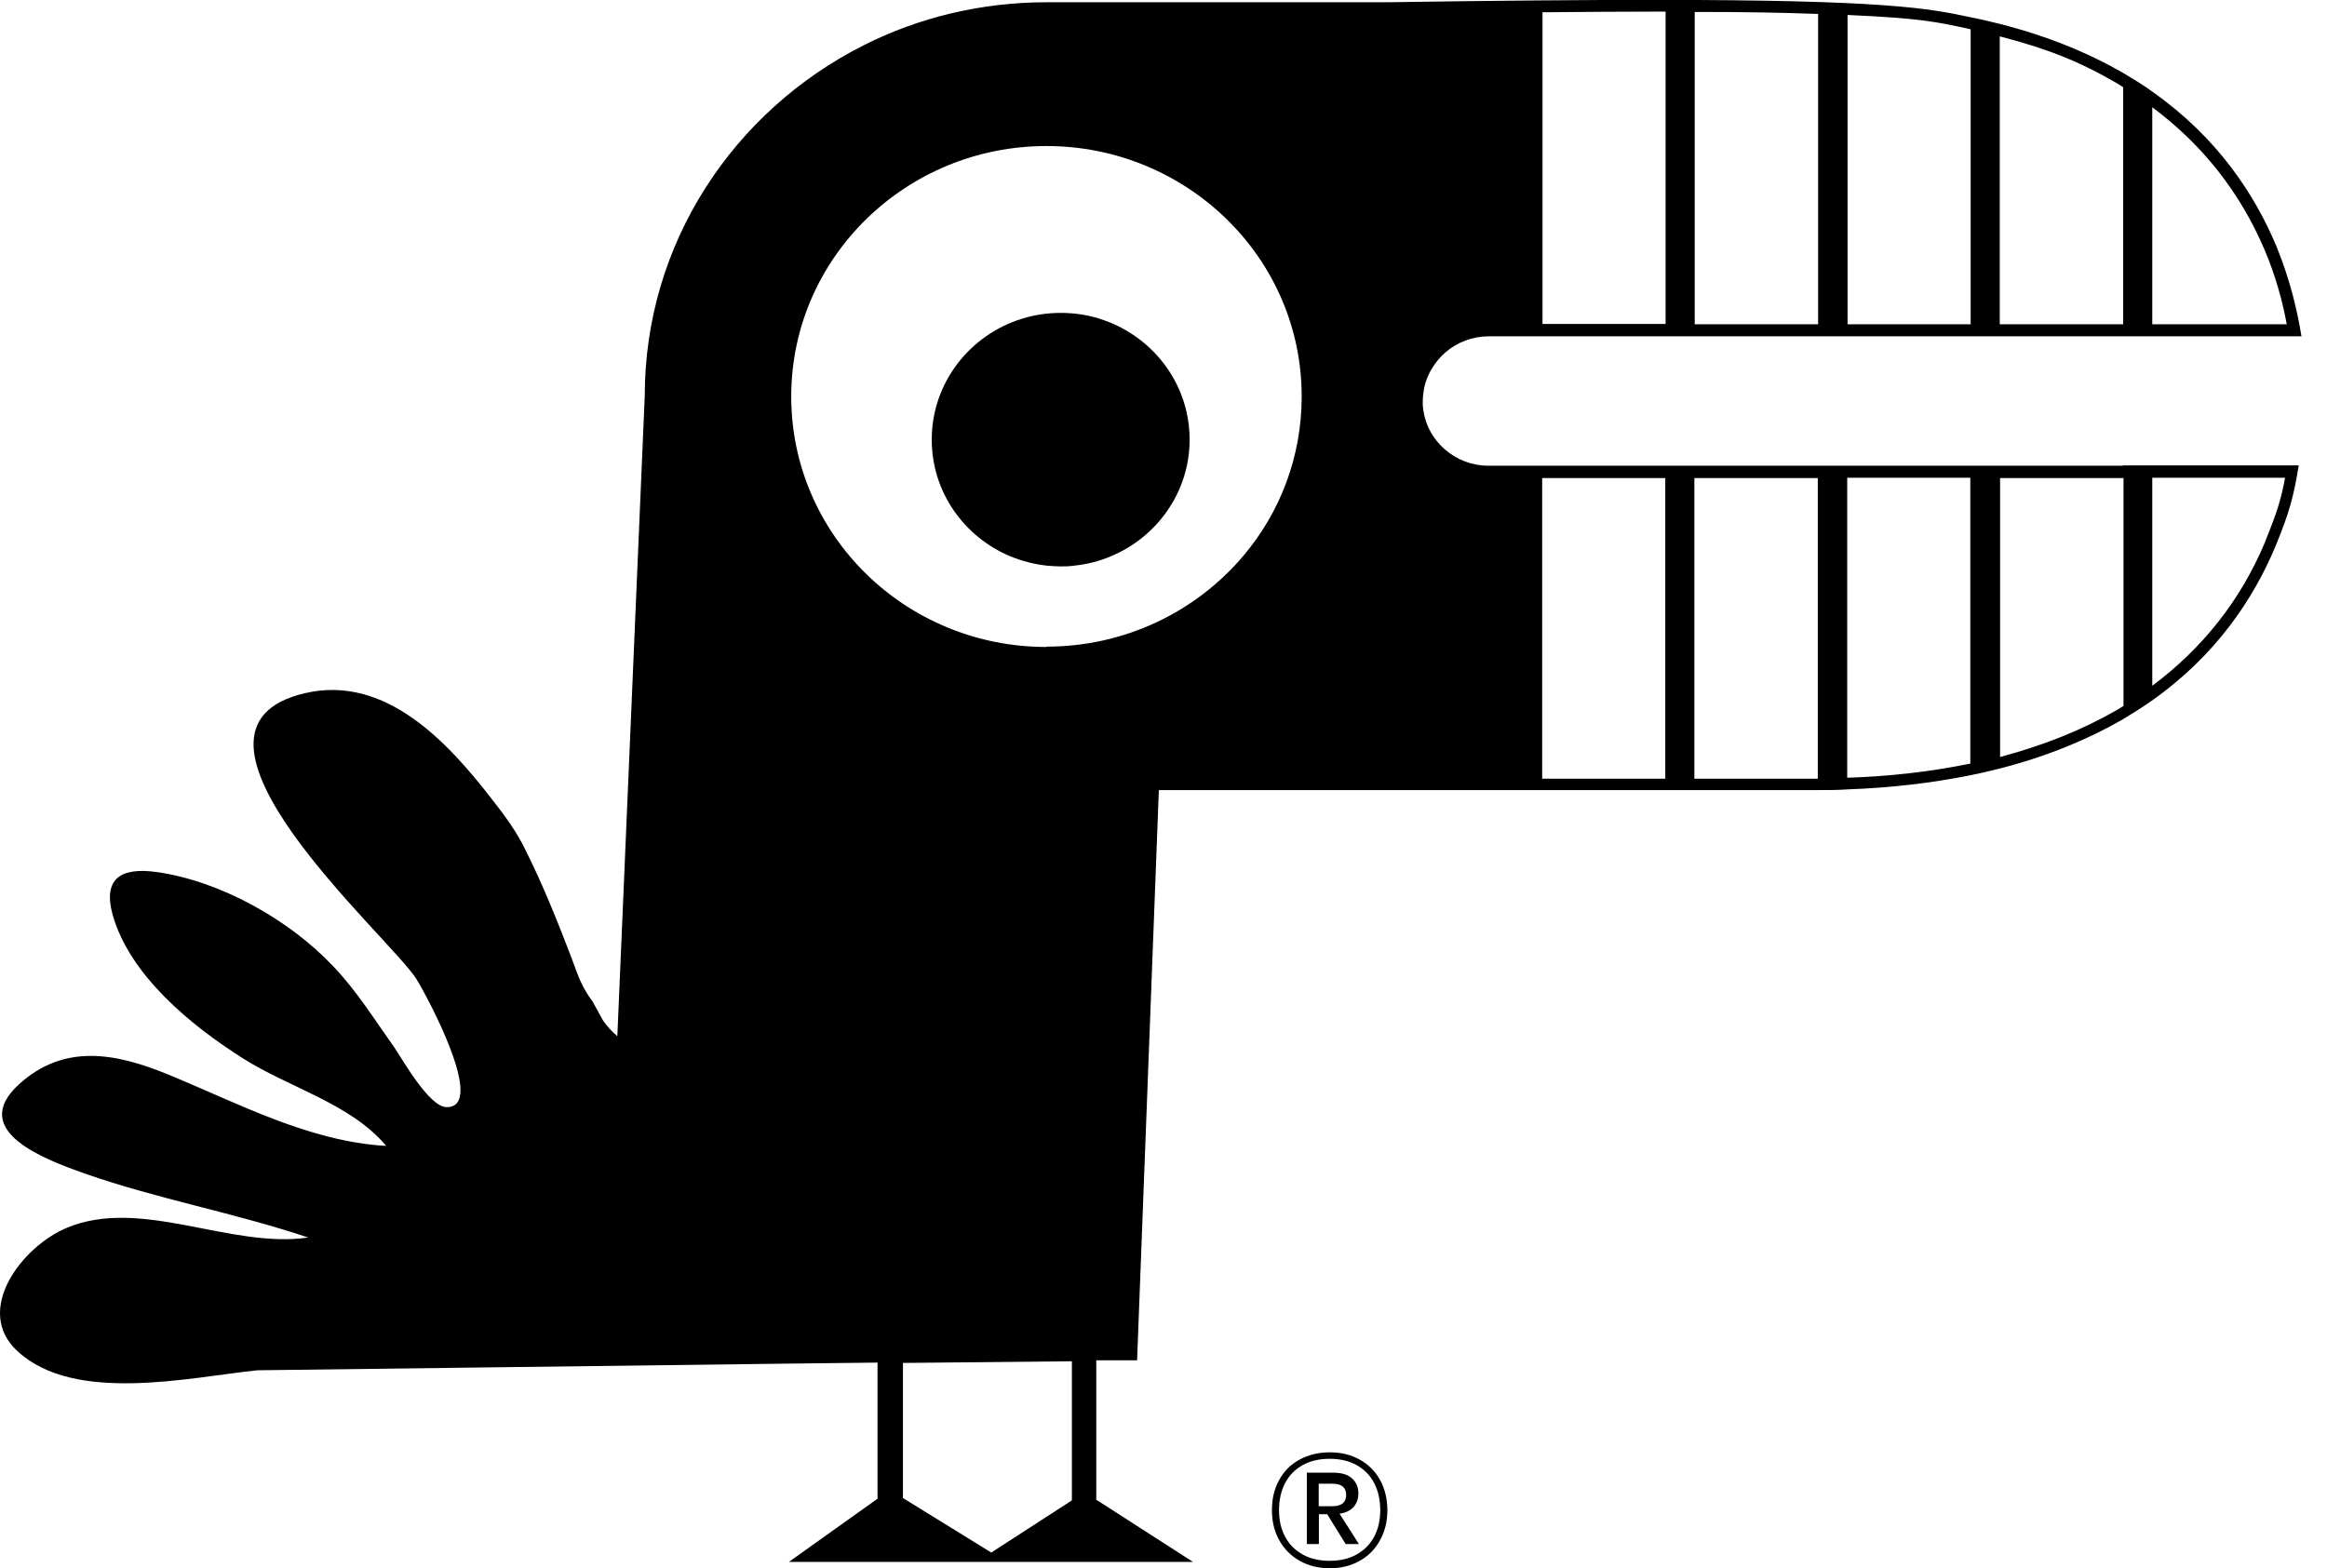
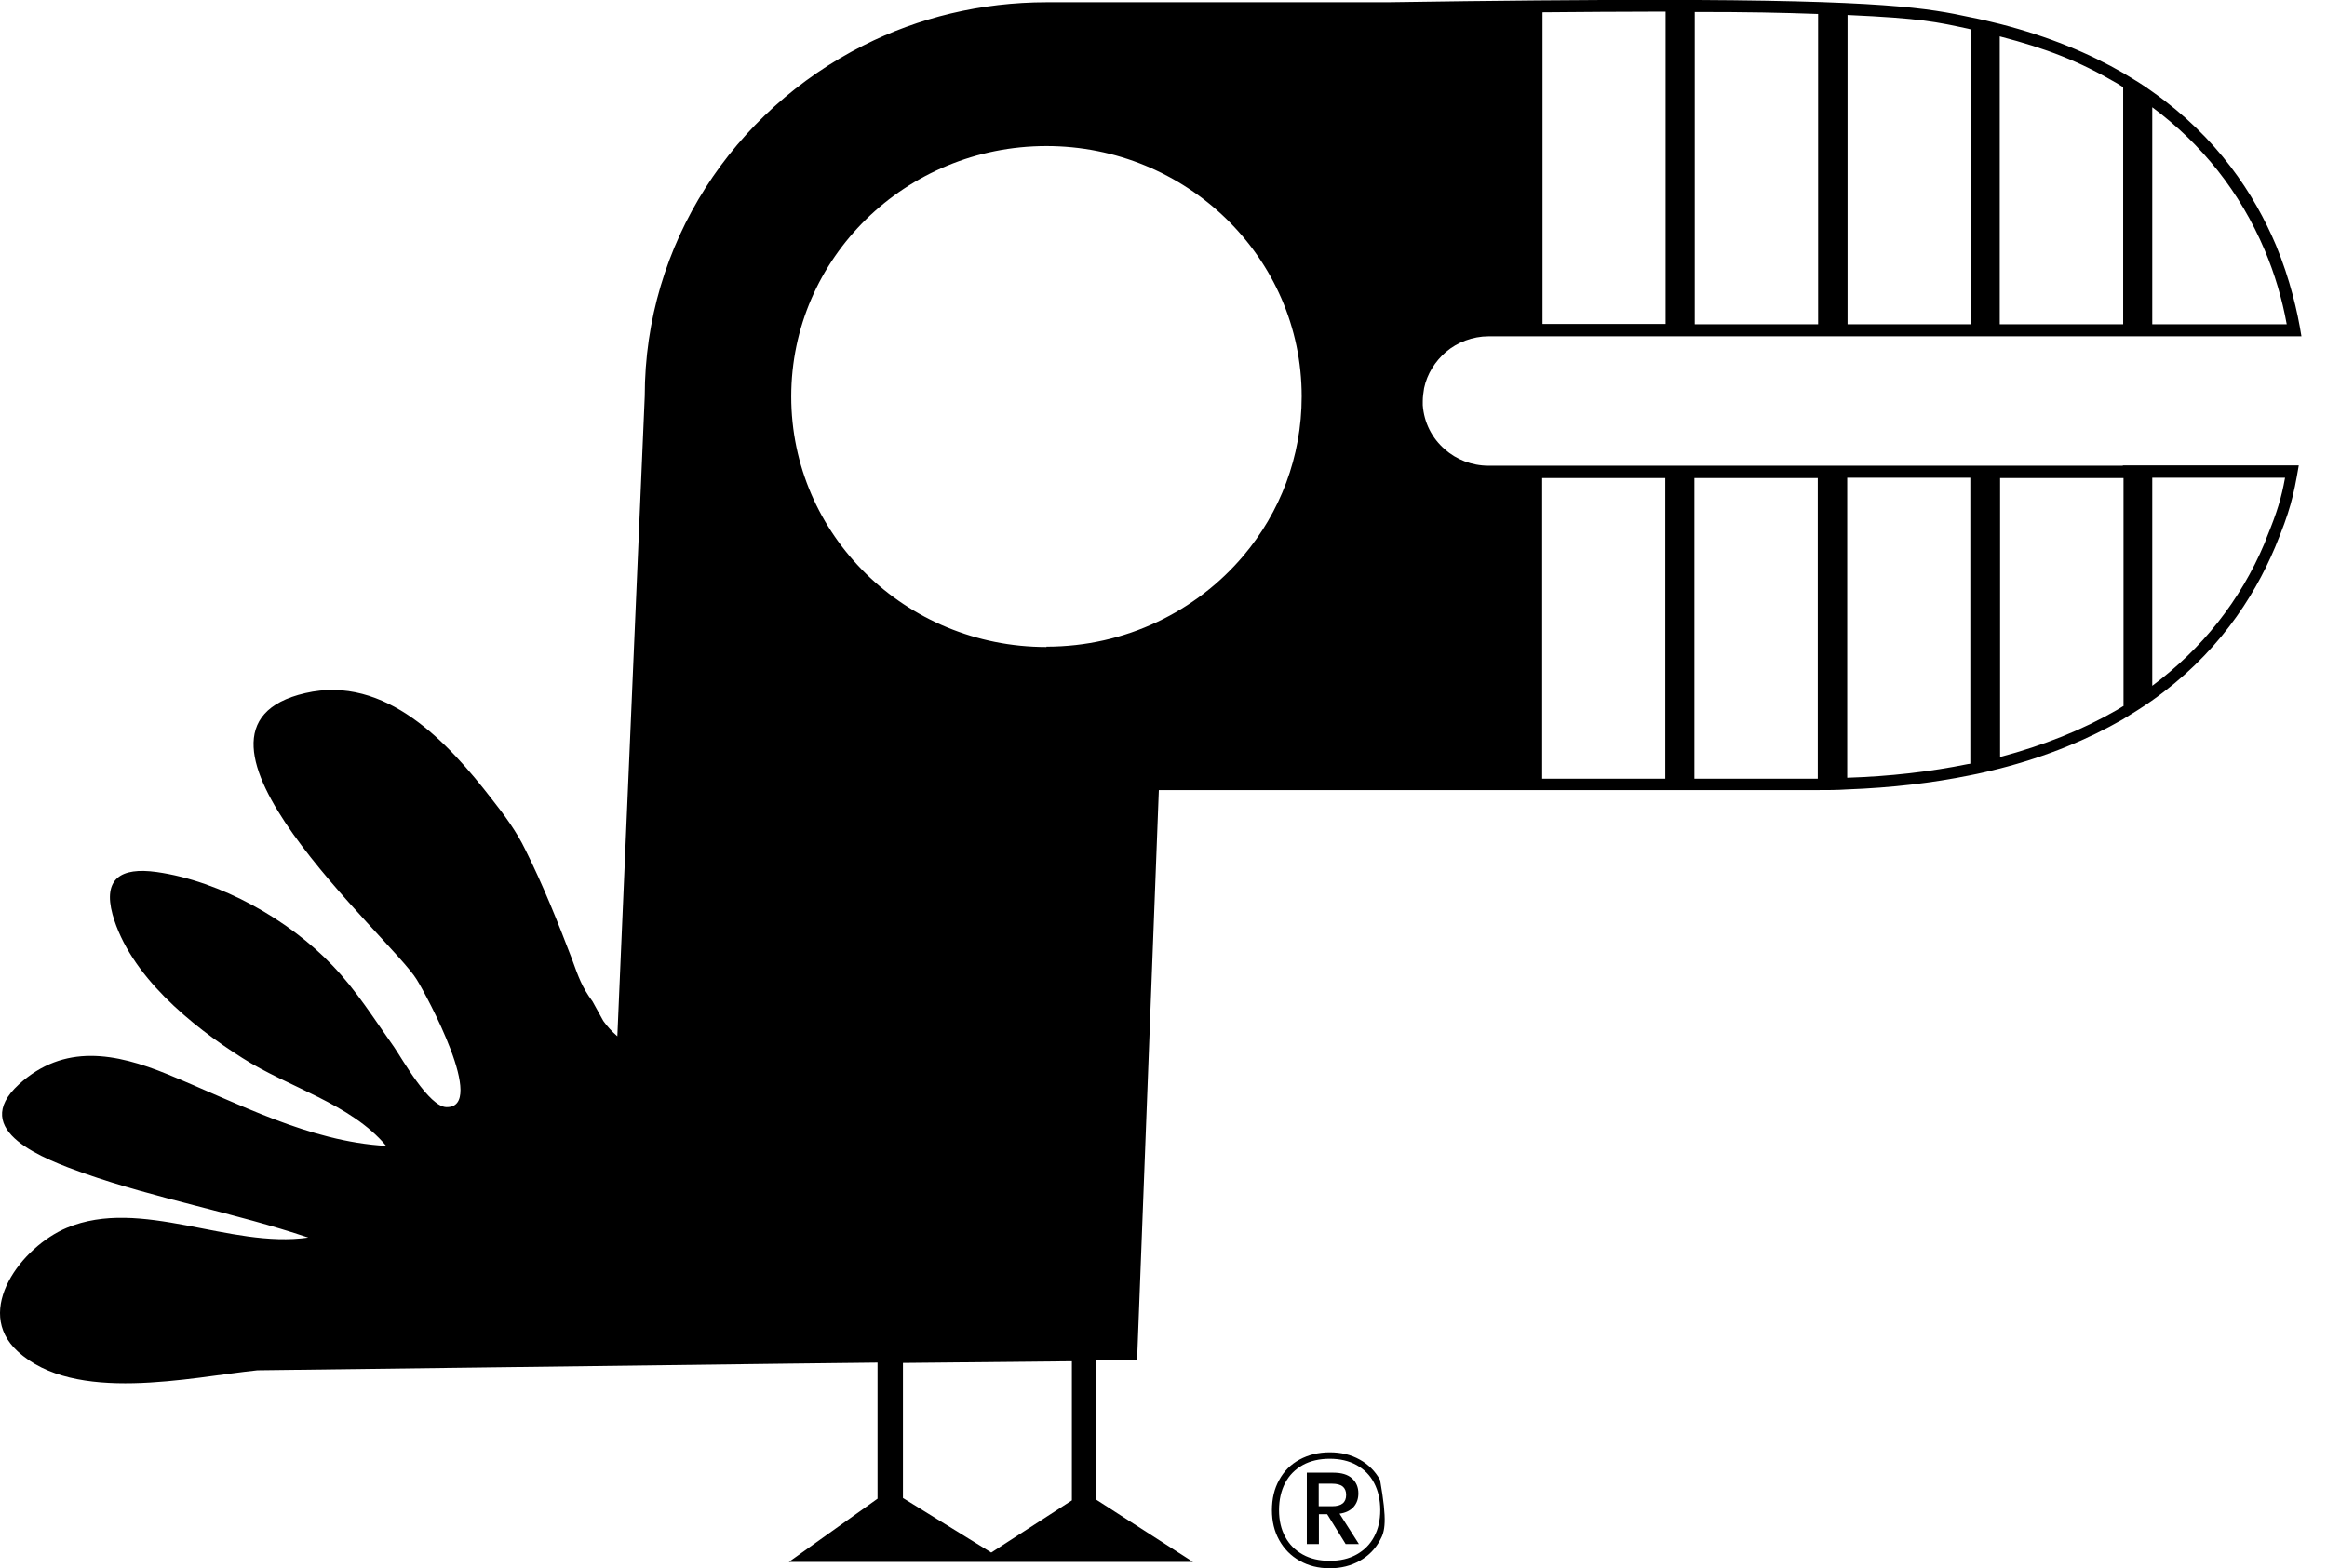
<svg xmlns="http://www.w3.org/2000/svg" fill="none" viewBox="0 0 89 60" height="60" width="89">
-   <path fill="black" d="M42.045 12.188C41.585 12.047 41.086 11.97 40.574 11.97C40.062 11.97 39.563 12.047 39.103 12.188C37.094 12.802 35.636 14.644 35.636 16.819C35.636 18.828 36.877 20.542 38.642 21.284C39.09 21.463 39.563 21.591 40.062 21.642C40.229 21.655 40.395 21.668 40.561 21.668C40.727 21.668 40.894 21.668 41.06 21.642C41.559 21.591 42.032 21.476 42.48 21.284C44.246 20.555 45.499 18.828 45.499 16.819C45.499 14.644 44.041 12.802 42.032 12.188H42.045Z" />
  <path fill="black" d="M81.204 17.817H56.936C56.283 17.817 55.695 17.574 55.26 17.19C54.774 16.768 54.467 16.18 54.416 15.501C54.416 15.45 54.416 15.399 54.416 15.348C54.416 15.182 54.441 15.015 54.467 14.849C54.582 14.299 54.889 13.825 55.298 13.467C55.733 13.096 56.322 12.866 56.936 12.866H88.023C87.87 11.906 87.588 10.691 87.051 9.386C86.219 7.416 84.799 5.254 82.33 3.514C81.985 3.258 81.601 3.028 81.217 2.798C79.912 2.043 78.352 1.391 76.497 0.917C76.138 0.828 75.767 0.738 75.371 0.661C73.772 0.316 72.083 -0.004 63.294 -0.004C60.608 -0.004 57.269 0.022 53.072 0.086H40.036C37.516 0.086 35.123 0.674 33.025 1.736C28.062 4.243 24.659 9.297 24.659 15.156L23.61 39.668V39.642C23.405 39.463 23.226 39.271 23.072 39.054C22.944 38.811 22.791 38.555 22.663 38.312C22.254 37.761 22.126 37.378 21.87 36.674C21.332 35.267 20.77 33.86 20.091 32.504C19.759 31.813 19.285 31.173 18.812 30.572C17.149 28.422 14.757 25.8 11.674 26.516C5.738 27.885 14.974 35.894 15.934 37.467C16.317 38.081 18.646 42.393 17.072 42.354C16.407 42.342 15.384 40.512 15.077 40.064C14.322 39.002 13.631 37.889 12.723 36.943C11.059 35.19 8.437 33.706 5.993 33.361C4.612 33.169 3.934 33.617 4.305 34.985C4.957 37.314 7.311 39.233 9.268 40.474C11.021 41.599 13.414 42.214 14.77 43.838C11.814 43.672 9.102 42.201 6.416 41.101C4.42 40.282 2.45 39.911 0.723 41.484C-1.222 43.263 1.708 44.35 3.217 44.887C6.019 45.872 8.974 46.397 11.789 47.344C8.795 47.779 5.392 45.783 2.552 46.973C0.838 47.689 -1.03 50.133 0.671 51.693C2.859 53.715 7.247 52.691 9.844 52.422C9.844 52.422 20.718 52.282 30.147 52.167L33.563 52.128V57.335L30.172 59.753H45.627L41.929 57.373V52.039H43.49L44.322 30.226H69.511C69.895 30.226 70.266 30.226 70.624 30.201C72.377 30.137 73.938 29.945 75.332 29.663C75.729 29.587 76.1 29.497 76.458 29.408C78.313 28.934 79.861 28.282 81.179 27.527C81.576 27.284 81.947 27.054 82.292 26.811C84.761 25.071 86.181 22.909 87.013 20.939C87.588 19.544 87.716 19.007 87.921 17.804H82.292H81.179L81.204 17.817ZM82.317 4.103C84.224 5.523 85.669 7.339 86.616 9.565C87 10.474 87.281 11.42 87.46 12.405H82.317V4.103ZM76.484 1.391C78.3 1.864 79.503 2.337 80.961 3.182C81.051 3.233 81.115 3.284 81.204 3.335V12.405H76.484V1.378V1.391ZM70.65 0.572C73.503 0.7 74.066 0.84 75.269 1.096L75.371 1.122V12.405H70.663V0.559L70.65 0.572ZM64.817 0.457C66.902 0.457 68.079 0.482 69.537 0.533V12.405H64.817V0.444V0.457ZM58.996 0.469C60.735 0.457 61.772 0.444 63.294 0.444C63.448 0.444 63.563 0.444 63.703 0.444V12.393H58.996V0.457V0.469ZM34.535 52.141L40.996 52.077V57.399L37.912 59.395L34.535 57.309M40.023 24.751C34.625 24.751 30.262 20.465 30.262 15.169C30.262 9.872 34.637 5.587 40.023 5.587C42.697 5.587 45.128 6.649 46.893 8.363C48.684 10.103 49.785 12.508 49.785 15.169C49.785 17.484 48.953 19.608 47.559 21.258C45.767 23.382 43.055 24.738 40.023 24.738V24.751ZM63.691 29.791H58.983V18.29H63.691V29.791ZM69.524 29.791H64.804V18.29H69.524V29.791ZM75.358 29.216C75.358 29.216 75.294 29.229 75.269 29.229C73.823 29.523 72.275 29.702 70.65 29.753V18.277H75.358V29.216ZM81.204 27.015C81.115 27.067 81.064 27.105 80.974 27.156C79.644 27.924 78.172 28.512 76.497 28.96V18.29H81.217V27.015H81.204ZM86.693 20.567L86.616 20.772C85.682 22.985 84.224 24.815 82.317 26.235V18.277H87.396C87.256 19.045 87.102 19.57 86.693 20.567Z" />
-   <path fill="black" d="M52.005 55.84C52.336 56.022 52.595 56.281 52.783 56.618C52.965 56.955 53.062 57.338 53.062 57.772C53.062 58.207 52.971 58.583 52.783 58.92C52.602 59.257 52.342 59.523 52.005 59.711C51.674 59.899 51.292 59.996 50.858 59.996C50.423 59.996 50.041 59.899 49.71 59.711C49.373 59.523 49.113 59.257 48.925 58.92C48.737 58.583 48.647 58.2 48.647 57.772C48.647 57.344 48.737 56.949 48.925 56.618C49.107 56.281 49.366 56.022 49.703 55.84C50.041 55.658 50.423 55.561 50.858 55.561C51.292 55.561 51.668 55.652 52.005 55.84ZM51.882 59.471C52.174 59.309 52.401 59.082 52.556 58.79C52.712 58.498 52.79 58.161 52.79 57.772C52.79 57.383 52.712 57.033 52.556 56.735C52.401 56.437 52.174 56.21 51.882 56.047C51.59 55.886 51.246 55.808 50.858 55.808C50.468 55.808 50.118 55.886 49.827 56.047C49.535 56.21 49.308 56.437 49.152 56.735C48.997 57.033 48.919 57.377 48.919 57.772C48.919 58.168 48.997 58.498 49.152 58.79C49.308 59.082 49.535 59.309 49.827 59.471C50.118 59.633 50.462 59.711 50.858 59.711C51.253 59.711 51.59 59.633 51.882 59.471ZM51.772 57.649C51.648 57.785 51.473 57.876 51.233 57.908L51.973 59.069H51.467L50.76 57.928H50.443V59.069H49.982V56.339H50.987C51.311 56.339 51.551 56.411 51.713 56.56C51.875 56.709 51.953 56.897 51.953 57.13C51.953 57.338 51.895 57.506 51.772 57.649ZM50.443 57.623H50.948C51.311 57.623 51.486 57.48 51.486 57.189C51.486 57.046 51.441 56.942 51.357 56.871C51.272 56.8 51.136 56.761 50.942 56.761H50.436V57.623H50.443Z" />
+   <path fill="black" d="M52.005 55.84C52.336 56.022 52.595 56.281 52.783 56.618C53.062 58.207 52.971 58.583 52.783 58.92C52.602 59.257 52.342 59.523 52.005 59.711C51.674 59.899 51.292 59.996 50.858 59.996C50.423 59.996 50.041 59.899 49.71 59.711C49.373 59.523 49.113 59.257 48.925 58.92C48.737 58.583 48.647 58.2 48.647 57.772C48.647 57.344 48.737 56.949 48.925 56.618C49.107 56.281 49.366 56.022 49.703 55.84C50.041 55.658 50.423 55.561 50.858 55.561C51.292 55.561 51.668 55.652 52.005 55.84ZM51.882 59.471C52.174 59.309 52.401 59.082 52.556 58.79C52.712 58.498 52.79 58.161 52.79 57.772C52.79 57.383 52.712 57.033 52.556 56.735C52.401 56.437 52.174 56.21 51.882 56.047C51.59 55.886 51.246 55.808 50.858 55.808C50.468 55.808 50.118 55.886 49.827 56.047C49.535 56.21 49.308 56.437 49.152 56.735C48.997 57.033 48.919 57.377 48.919 57.772C48.919 58.168 48.997 58.498 49.152 58.79C49.308 59.082 49.535 59.309 49.827 59.471C50.118 59.633 50.462 59.711 50.858 59.711C51.253 59.711 51.59 59.633 51.882 59.471ZM51.772 57.649C51.648 57.785 51.473 57.876 51.233 57.908L51.973 59.069H51.467L50.76 57.928H50.443V59.069H49.982V56.339H50.987C51.311 56.339 51.551 56.411 51.713 56.56C51.875 56.709 51.953 56.897 51.953 57.13C51.953 57.338 51.895 57.506 51.772 57.649ZM50.443 57.623H50.948C51.311 57.623 51.486 57.48 51.486 57.189C51.486 57.046 51.441 56.942 51.357 56.871C51.272 56.8 51.136 56.761 50.942 56.761H50.436V57.623H50.443Z" />
</svg>